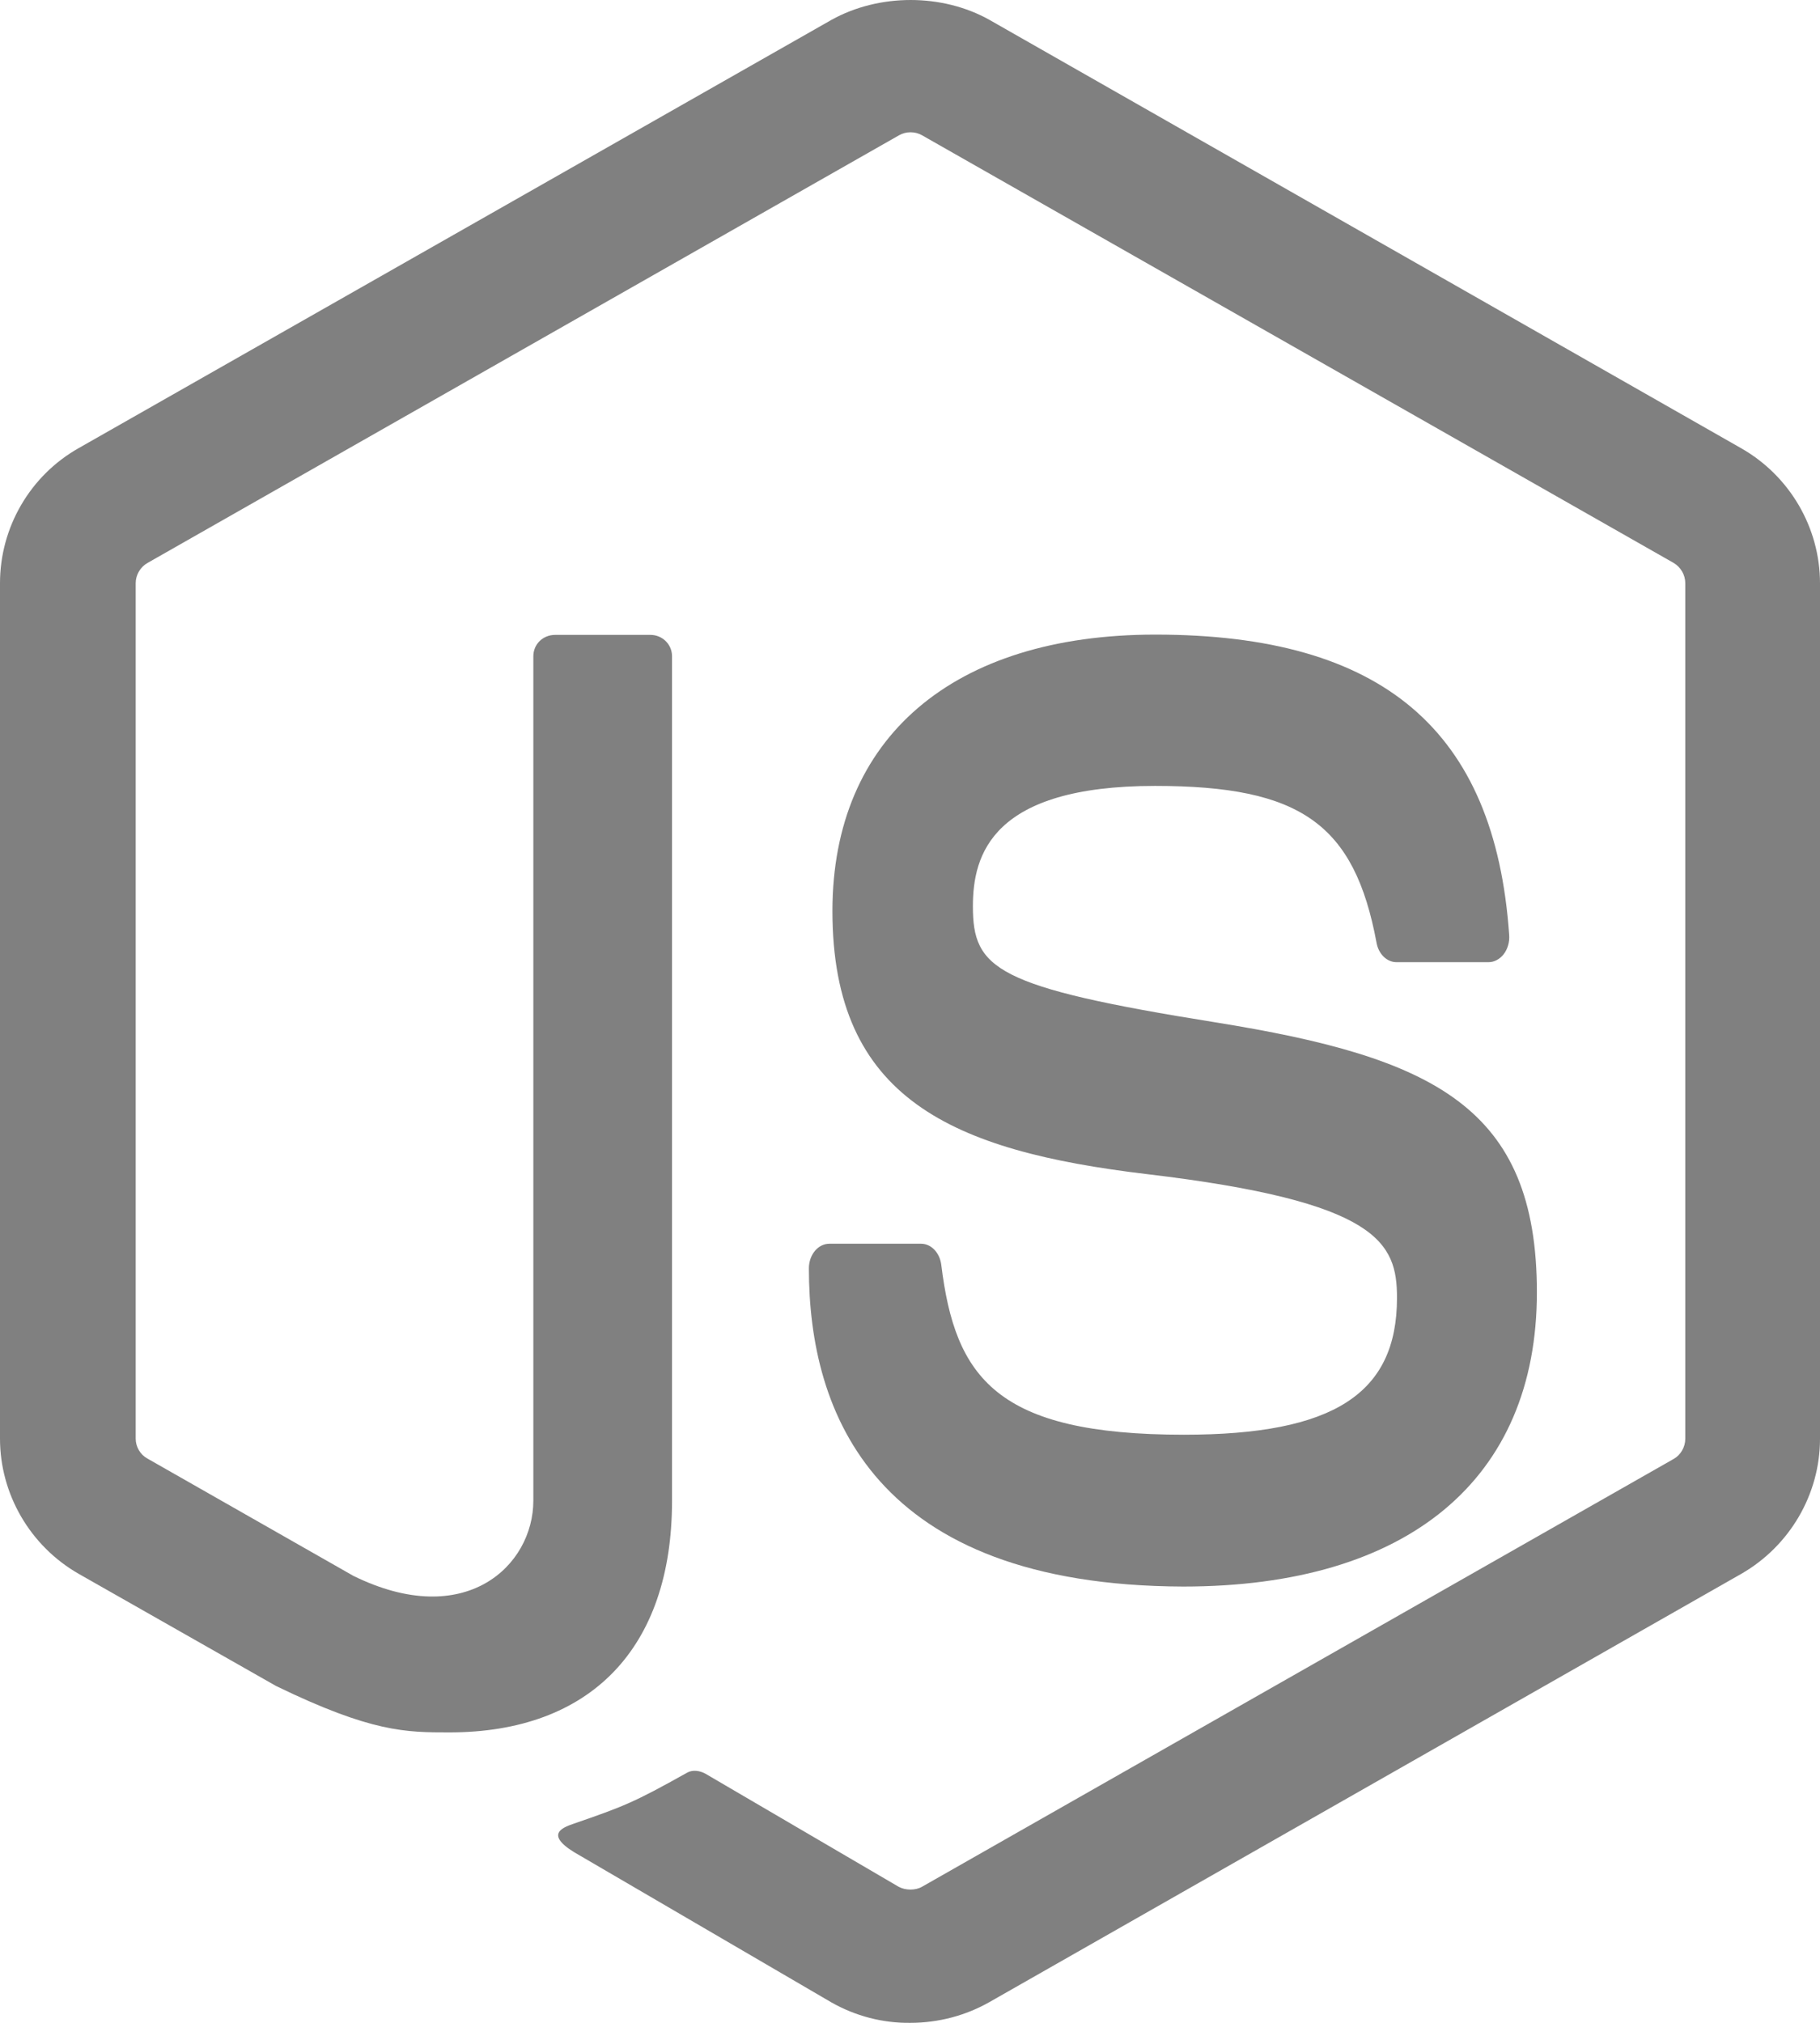
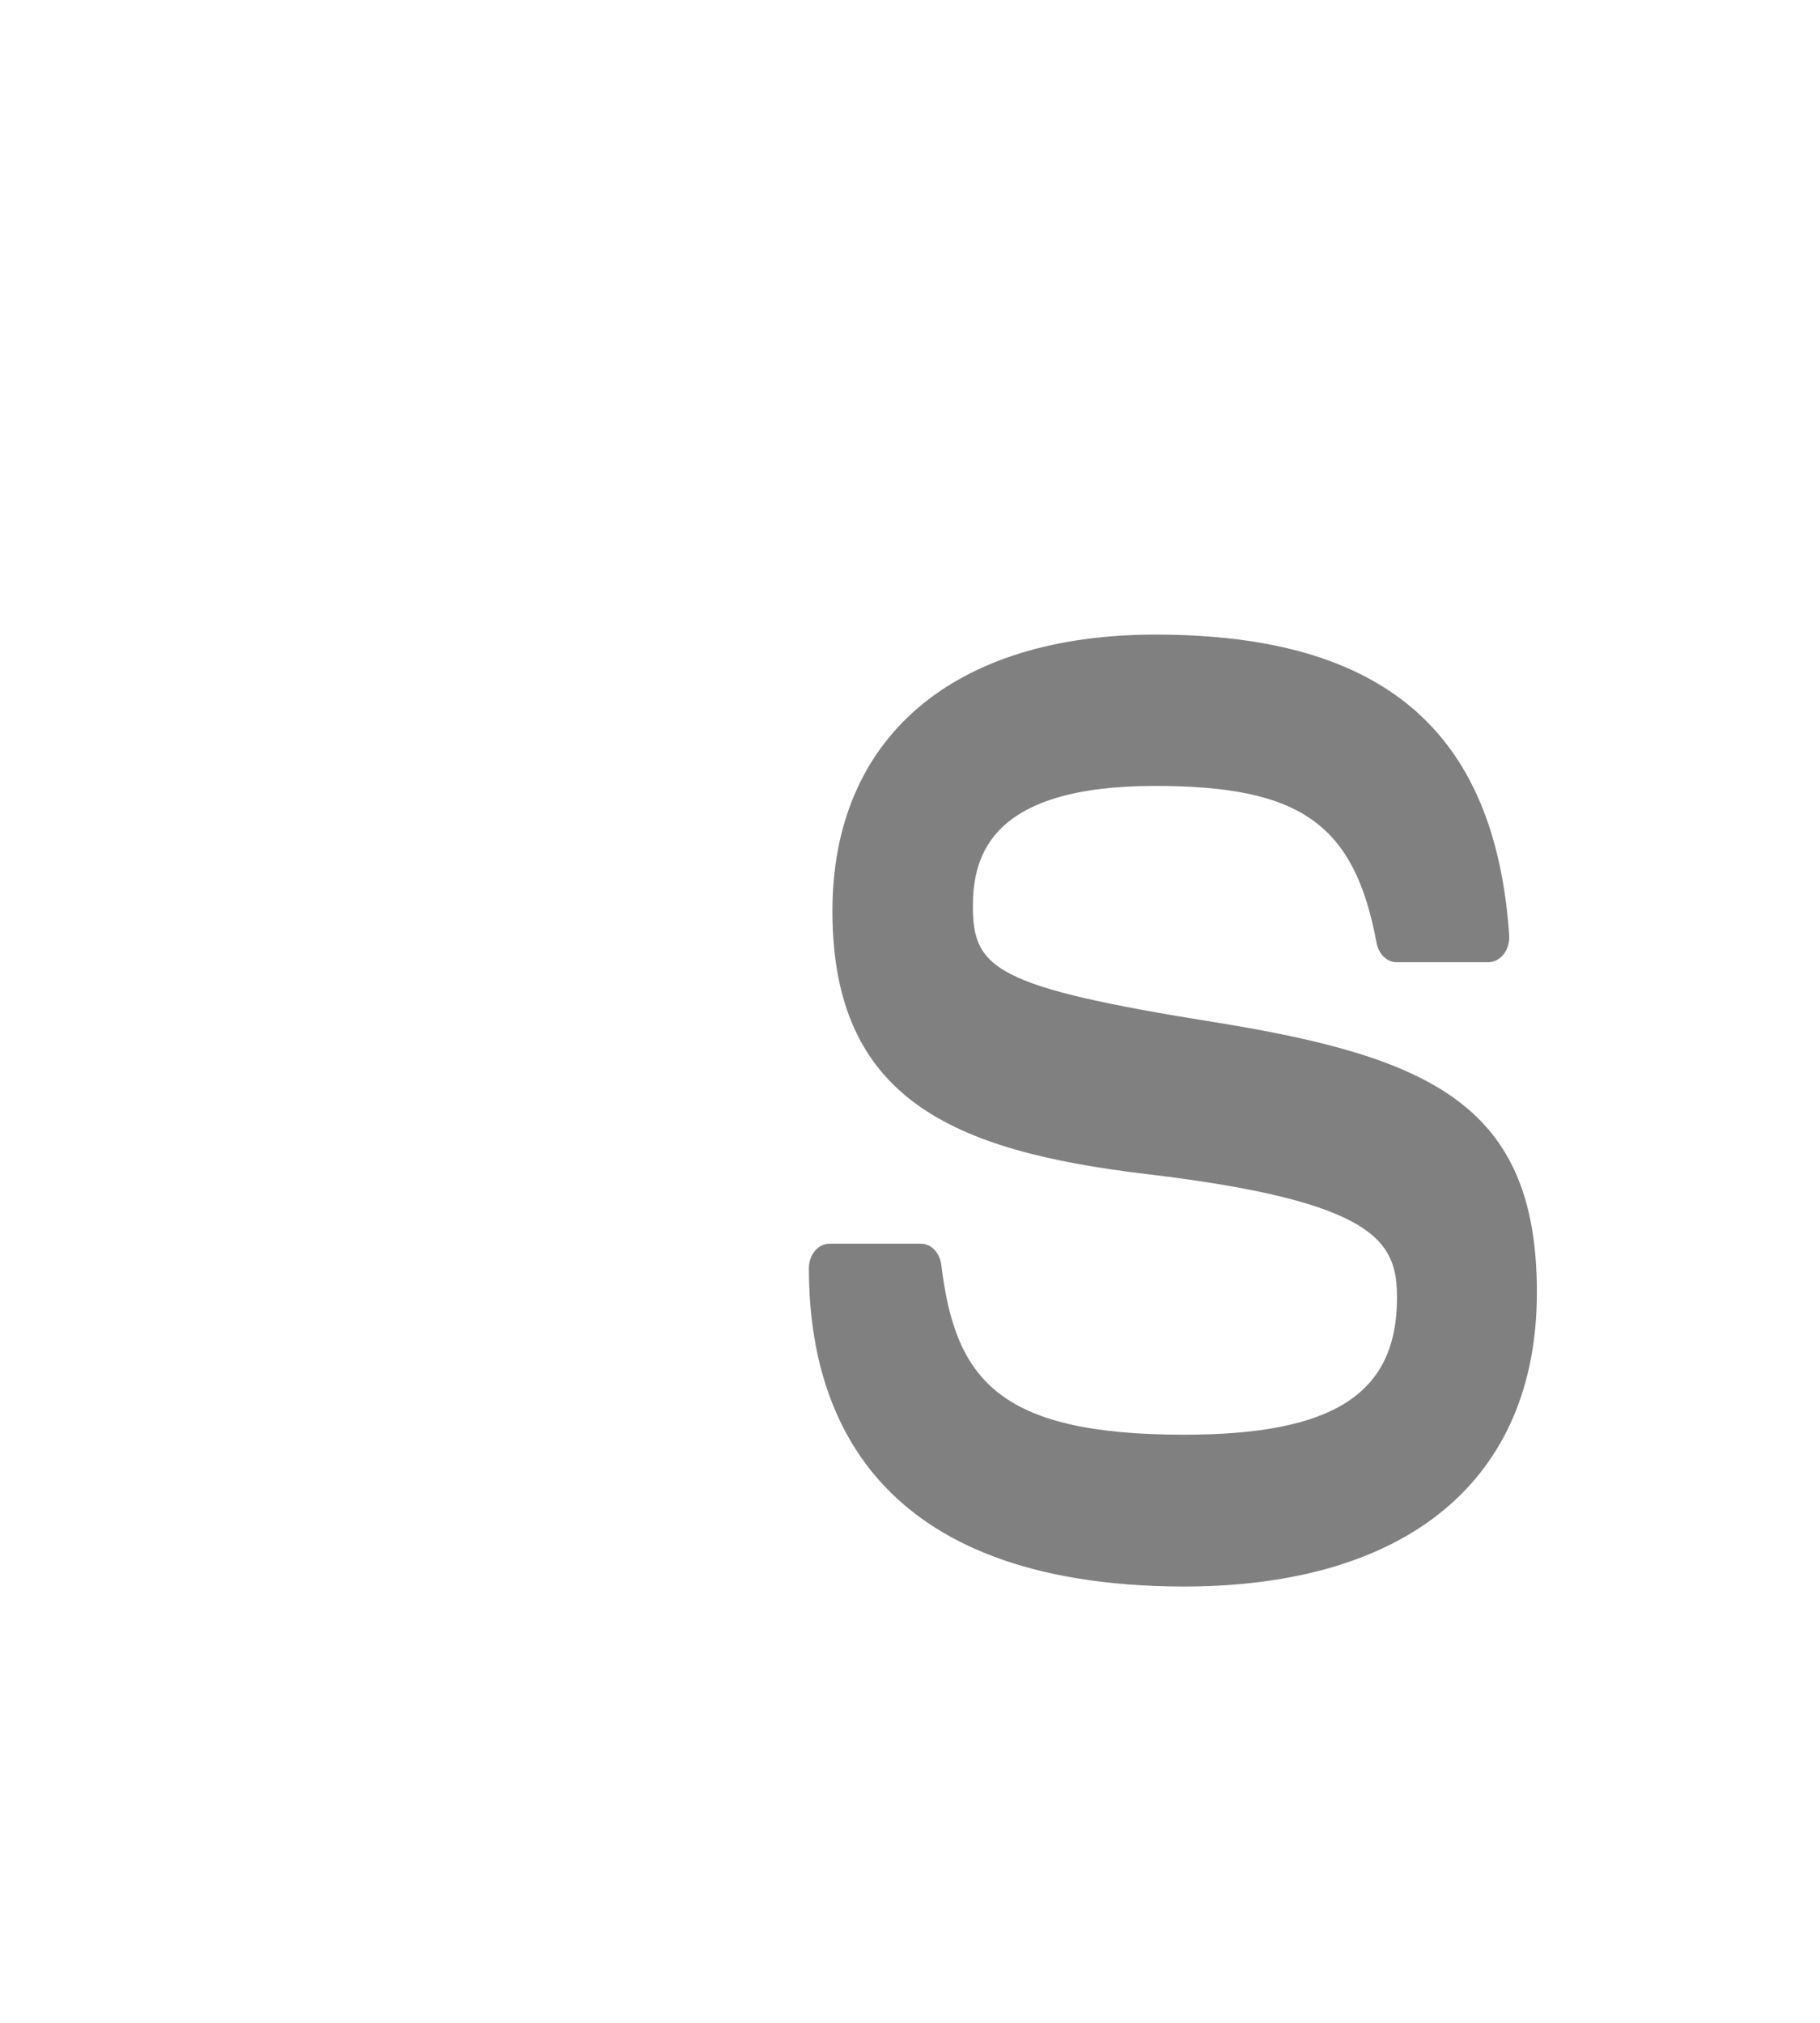
<svg xmlns="http://www.w3.org/2000/svg" width="45px" height="50px" viewBox="0 0 45 50" version="1.1">
  <title>Node JS</title>
  <desc>Created with Sketch.</desc>
  <defs />
  <g id="Page-1" stroke="none" stroke-width="1" fill="none" fill-rule="evenodd">
    <g id="Artboard-Copy" transform="translate(-1357, -161)" fill-rule="nonzero" fill="#808080">
      <g id="Node-JS" transform="translate(1357, 161)">
-         <path d="M20.559,49.496 L14.353,45.874 C13.426,45.363 13.879,45.182 14.184,45.078 C15.42,44.651 15.671,44.555 16.99,43.816 C17.129,43.738 17.31,43.766 17.452,43.848 L22.22,46.637 C22.392,46.729 22.636,46.729 22.796,46.637 L41.385,36.06 C41.557,35.963 41.669,35.766 41.669,35.564 L41.669,14.418 C41.669,14.207 41.557,14.019 41.381,13.914 L22.8,3.345 C22.627,3.244 22.399,3.244 22.227,3.345 L3.649,13.914 C3.469,14.014 3.355,14.212 3.355,14.414 L3.355,35.56 C3.355,35.762 3.467,35.954 3.643,36.051 L8.734,38.95 C11.498,40.312 13.187,38.706 13.187,37.092 L13.187,16.221 C13.187,15.923 13.424,15.693 13.727,15.693 L16.081,15.693 C16.374,15.693 16.616,15.923 16.616,16.221 L16.616,37.101 C16.616,40.734 14.606,42.821 11.112,42.821 C10.037,42.821 9.19,42.821 6.826,41.674 L1.95,38.904 C0.744,38.216 0,36.931 0,35.56 L0,14.414 C0,13.037 0.744,11.753 1.95,11.074 L20.557,0.492 C21.735,-0.164 23.298,-0.164 24.466,0.492 L43.05,11.079 C44.251,11.762 45,13.042 45,14.418 L45,35.564 C45,36.936 44.251,38.216 43.05,38.904 L24.466,49.486 C23.87,49.825 23.196,50 22.507,50 C21.829,50.009 21.155,49.834 20.559,49.496 Z" id="Shape" />
        <path d="M20,31.353 C20,31.013 20.226,30.742 20.508,30.742 L22.773,30.742 C23.023,30.742 23.234,30.962 23.273,31.261 C23.616,34.055 24.634,35.463 29.274,35.463 C32.97,35.463 34.541,34.453 34.541,32.081 C34.541,30.716 34.093,29.701 28.352,29.021 C23.55,28.447 20.582,27.167 20.582,22.518 C20.582,18.236 23.567,15.686 28.567,15.686 C34.181,15.686 36.964,18.045 37.315,23.113 C37.328,23.289 37.276,23.459 37.179,23.586 C37.083,23.708 36.947,23.783 36.806,23.783 L34.528,23.783 C34.291,23.783 34.085,23.581 34.036,23.305 C33.488,20.367 32.162,19.426 28.558,19.426 C24.524,19.426 24.055,21.126 24.055,22.401 C24.055,23.947 24.608,24.399 30.051,25.27 C35.441,26.136 38,27.358 38,31.943 C38,36.565 34.813,39.216 29.256,39.216 C21.609,39.191 20,34.928 20,31.353 Z" id="Shape" />
      </g>
    </g>
  </g>
</svg>